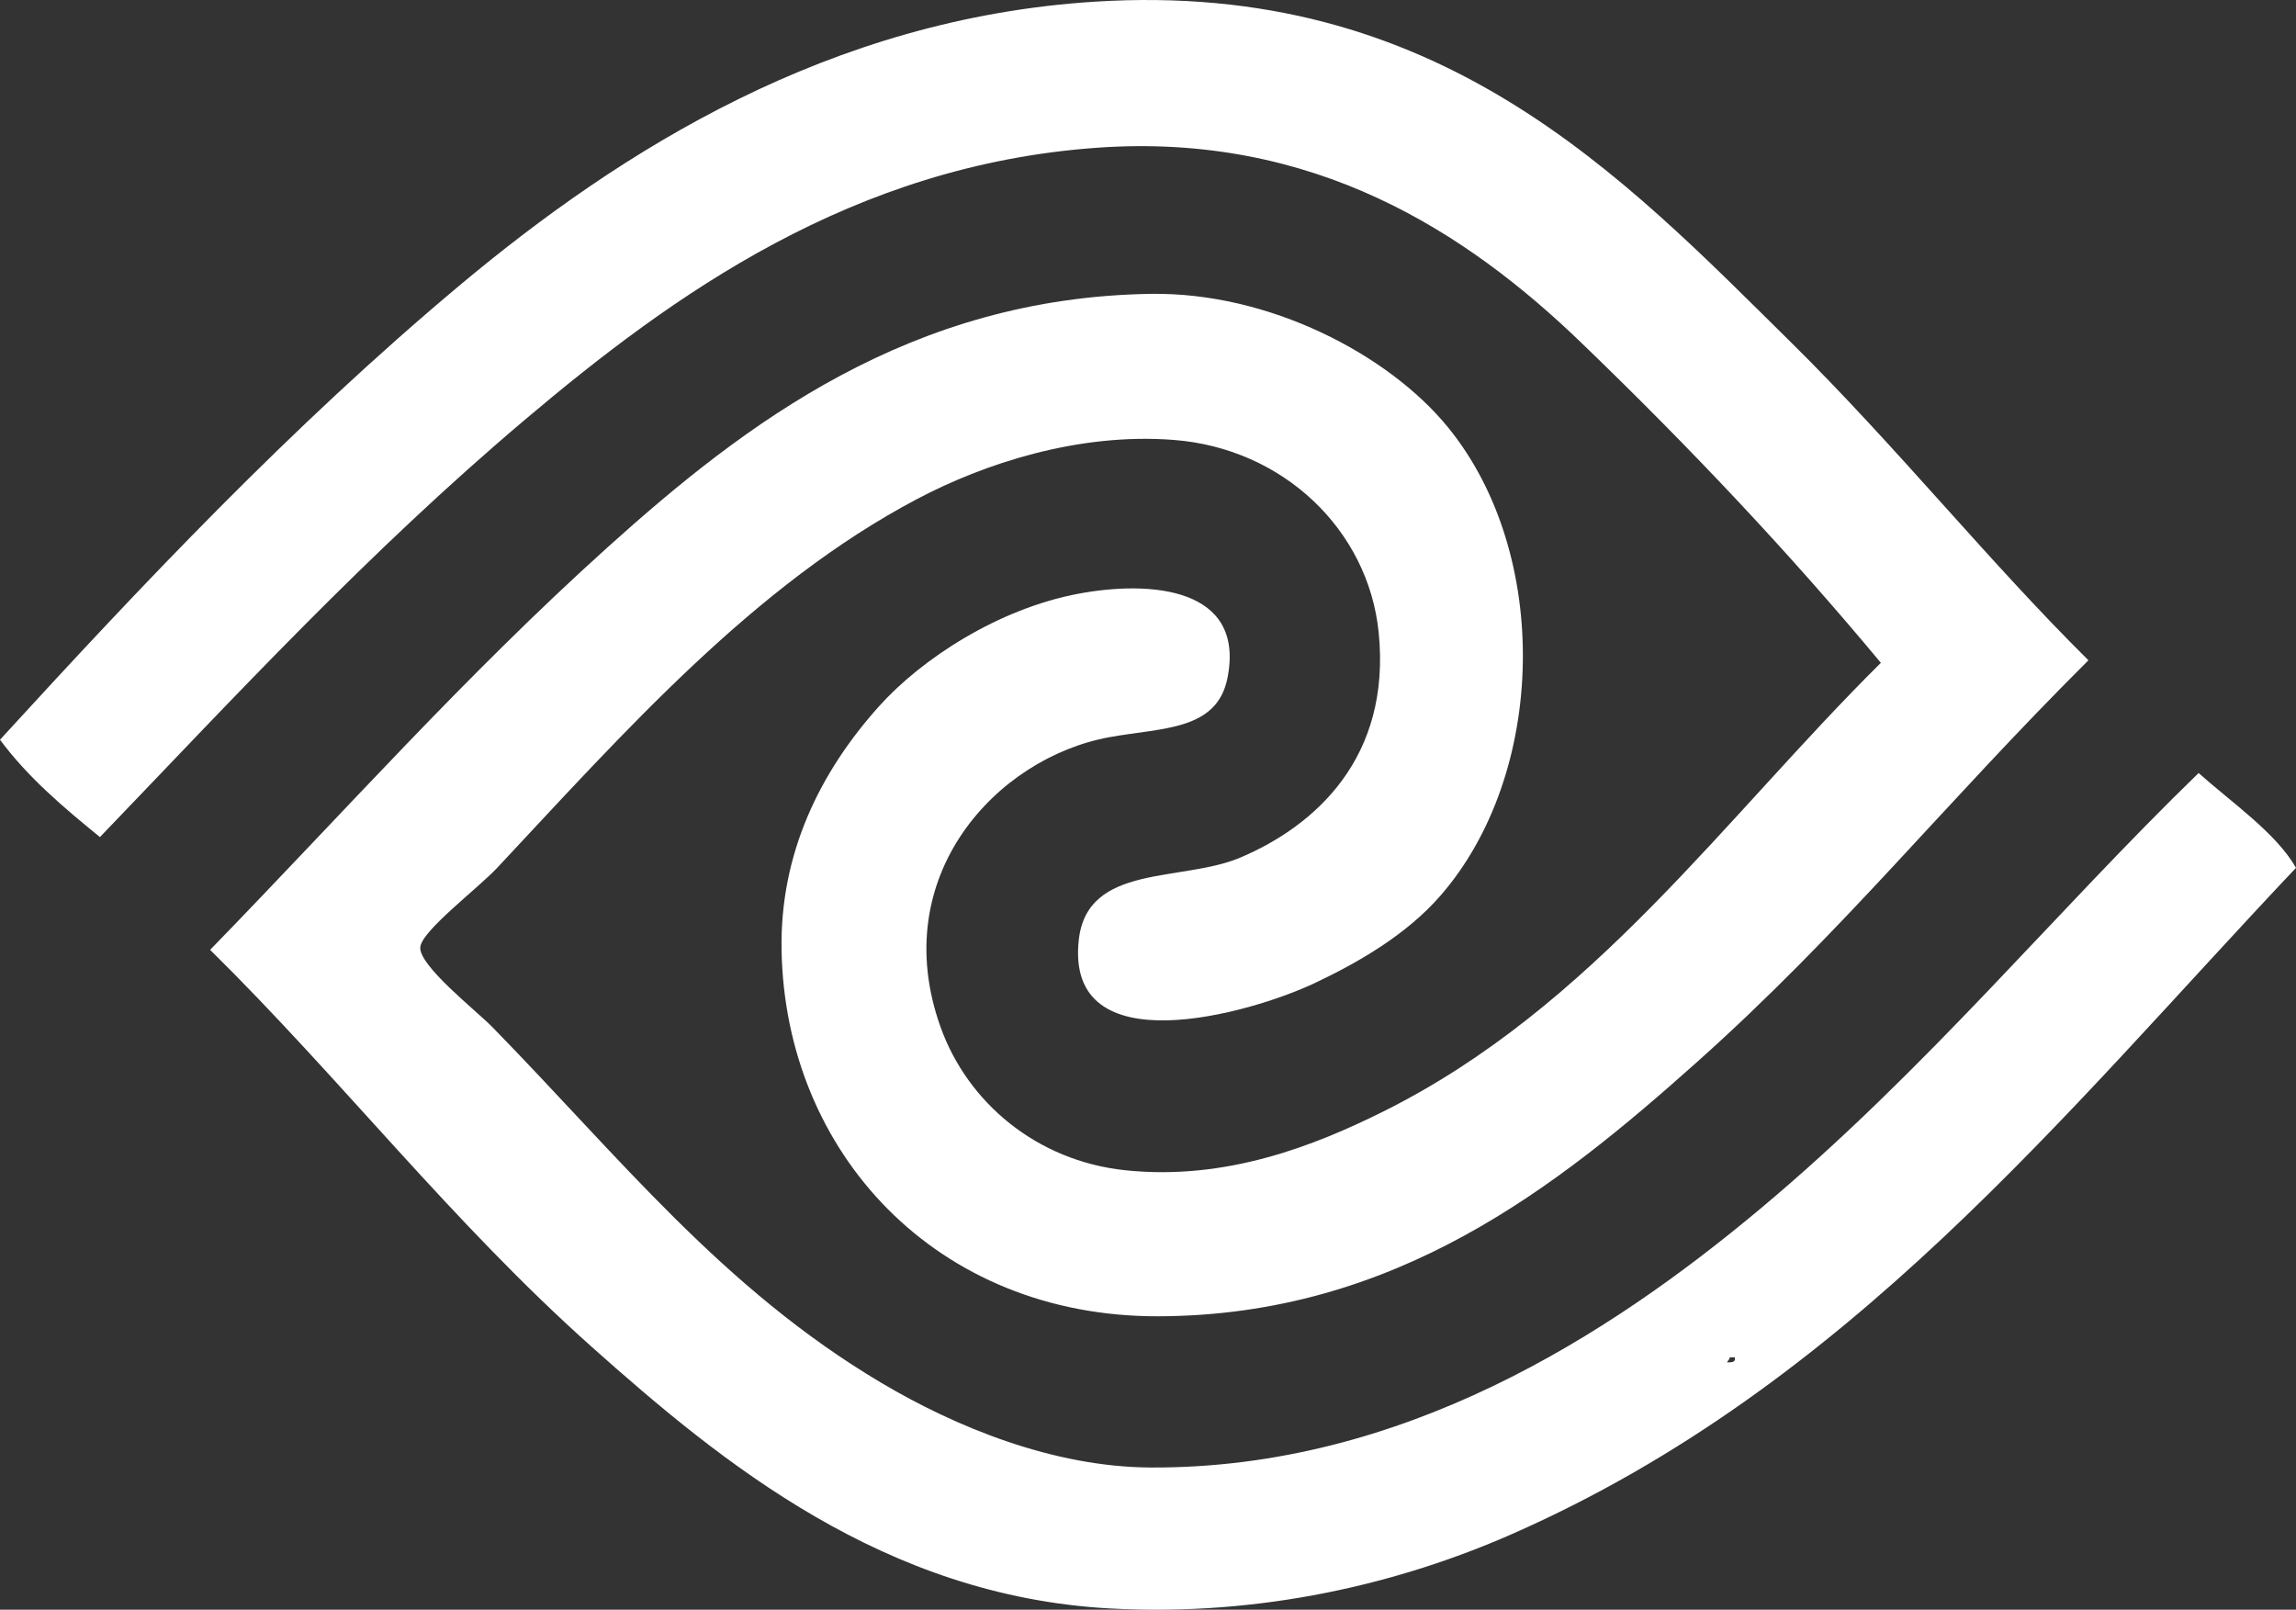
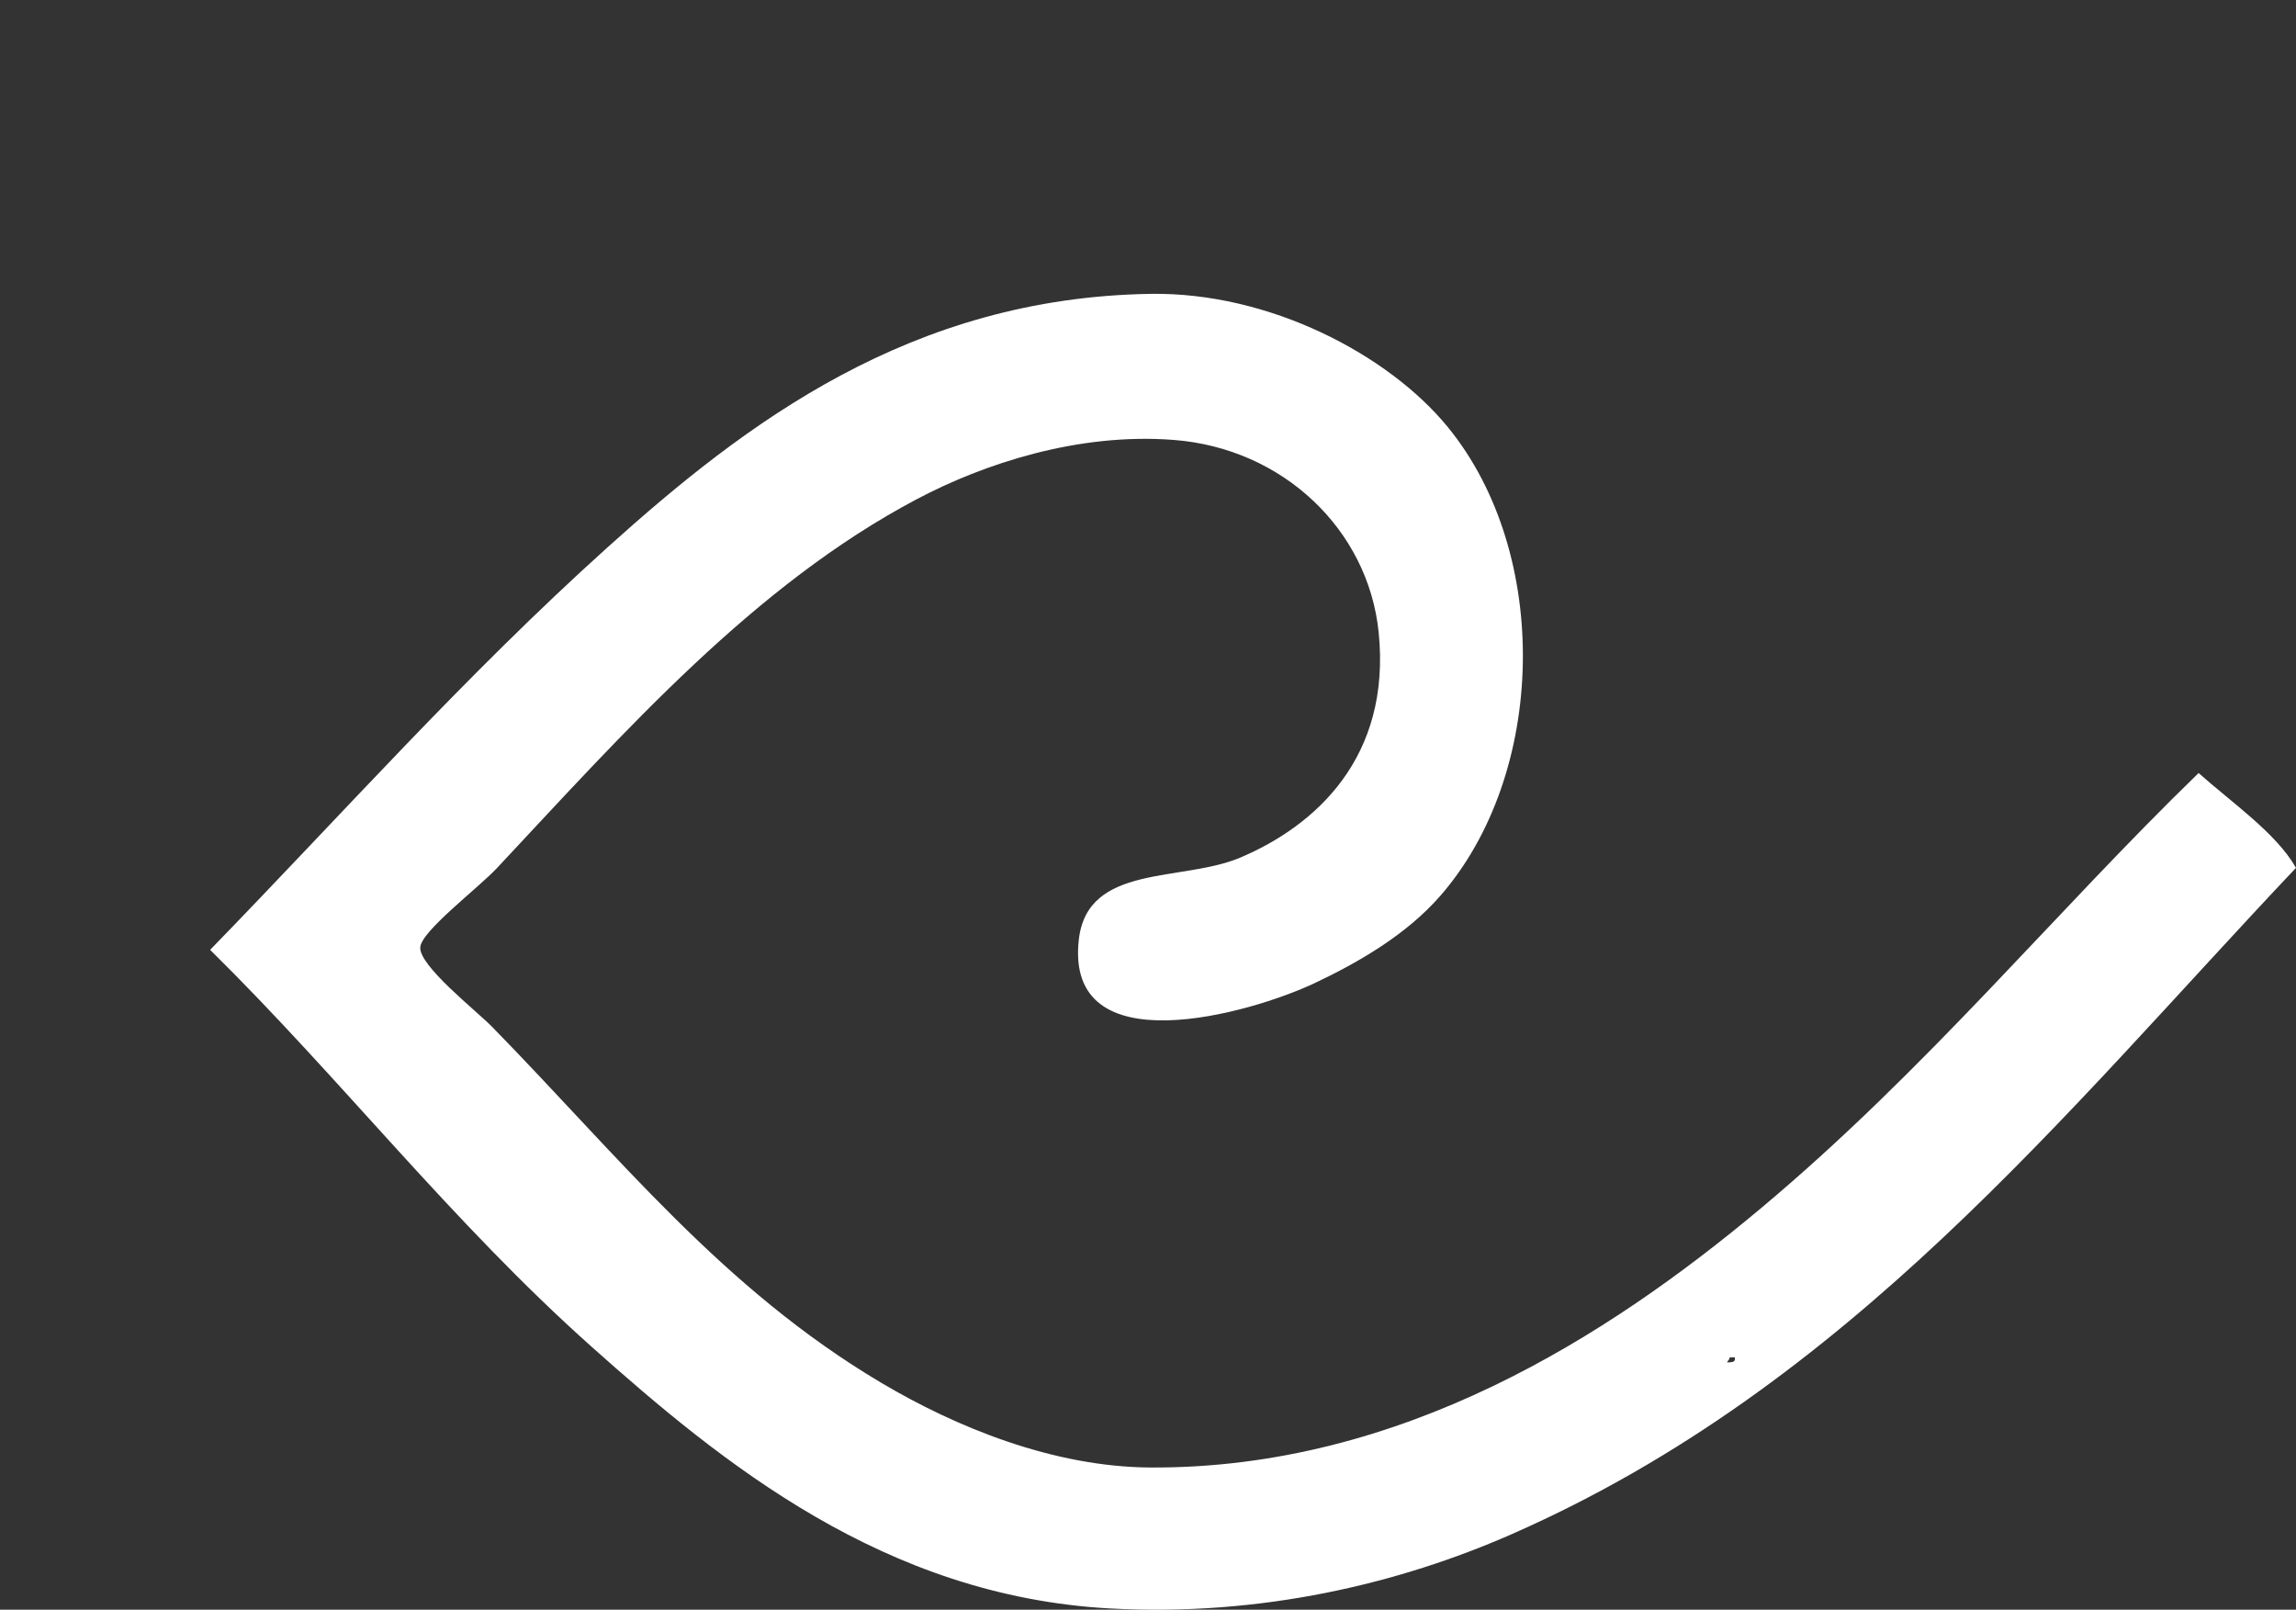
<svg xmlns="http://www.w3.org/2000/svg" version="1.1" x="0px" y="0px" viewBox="0 0 107.364 75.27" style="enable-background:new 0 0 107.364 75.27;" xml:space="preserve">
  <rect x="0" y="0" width="107.364" height="75.27" fill="#333333" stroke="none" />
  <g id="Stadtli_x5F_Optik" fill="#FFFFFF">
-     <path d="M97.658,30.875c-6.8,6.771-11.499,12.713-18.333,18.812 c-6.532,5.829-14.093,11.834-25.164,11.862c-10.377,0.027-17.452-7.658-17.614-17.135c-0.077-4.513,1.799-8.313,4.553-11.383 c2.006-2.235,5.595-4.573,9.346-5.272c3.372-0.629,7.804-0.289,6.95,3.954c-0.495,2.459-3.053,2.309-5.512,2.756 c-5.294,0.962-10.415,6.506-7.908,13.54c1.266,3.554,4.509,6.271,8.627,6.71c4.739,0.505,8.913-1.166,12.102-2.756 c9.767-4.866,15.928-13.718,23.247-20.969c-4.239-5.099-8.87-10.018-14.02-14.979c-5.336-5.141-12.486-9.835-22.647-9.106 C39.866,7.727,31.47,13.778,24.564,19.611c-7.377,6.232-13.623,13.01-19.891,19.531C2.978,37.761,1.309,36.356,0,34.59 c6.611-7.225,13.612-14.645,21.449-21.21c7.618-6.381,17.367-12.51,29.717-13.3C67.26-0.95,75.821,8.185,83.758,16.016 C88.653,20.846,92.99,26.254,97.658,30.875z M66.024,6.43C66.102,6.509,65.974,6.38,66.024,6.43L66.024,6.43z" fill="#FFFFFF" />
    <path d="M102.81,36.147c1.541,1.375,3.646,2.823,4.553,4.434 C96.509,52.057,86.472,64.797,70.697,71.735c-5.229,2.3-11.704,3.868-18.813,3.475C41.36,74.629,33.779,68.424,27.68,62.988 C21.119,57.14,15.911,50.407,9.826,44.415c6.328-6.508,11.913-12.812,18.573-18.812c6.487-5.845,14.201-11.687,25.403-11.862 c5.526-0.087,11.106,2.814,13.9,6.23c4.85,5.932,4.622,16.232-0.36,21.928c-1.585,1.812-3.809,3.099-5.871,4.074 c-2.986,1.413-11.698,3.903-11.024-2.037c0.404-3.562,4.819-2.678,7.549-3.834c3.51-1.486,7.071-4.683,6.471-10.545 c-0.488-4.766-4.449-8.592-9.586-8.986c-4.489-0.346-8.894,1.127-11.983,2.756c-7.635,4.026-13.69,10.89-19.651,17.255 c-0.909,0.971-3.544,2.953-3.595,3.714c-0.058,0.869,2.604,2.948,3.355,3.715c5.942,6.071,10.769,12.24,18.213,16.656 c3.449,2.045,8.007,3.931,12.582,3.954C65.55,68.68,75.214,62.463,82.32,56.517C90.073,50.031,96.084,42.667,102.81,36.147z M80.762,63.707c0.188-0.012,0.415,0.017,0.36-0.239c-0.08,0-0.16,0-0.24,0C80.883,63.588,80.785,63.61,80.762,63.707z" fill="#FFFFFF" />
  </g>
  <g id="Layer_1" fill="#FFFFFF"> </g>
</svg>